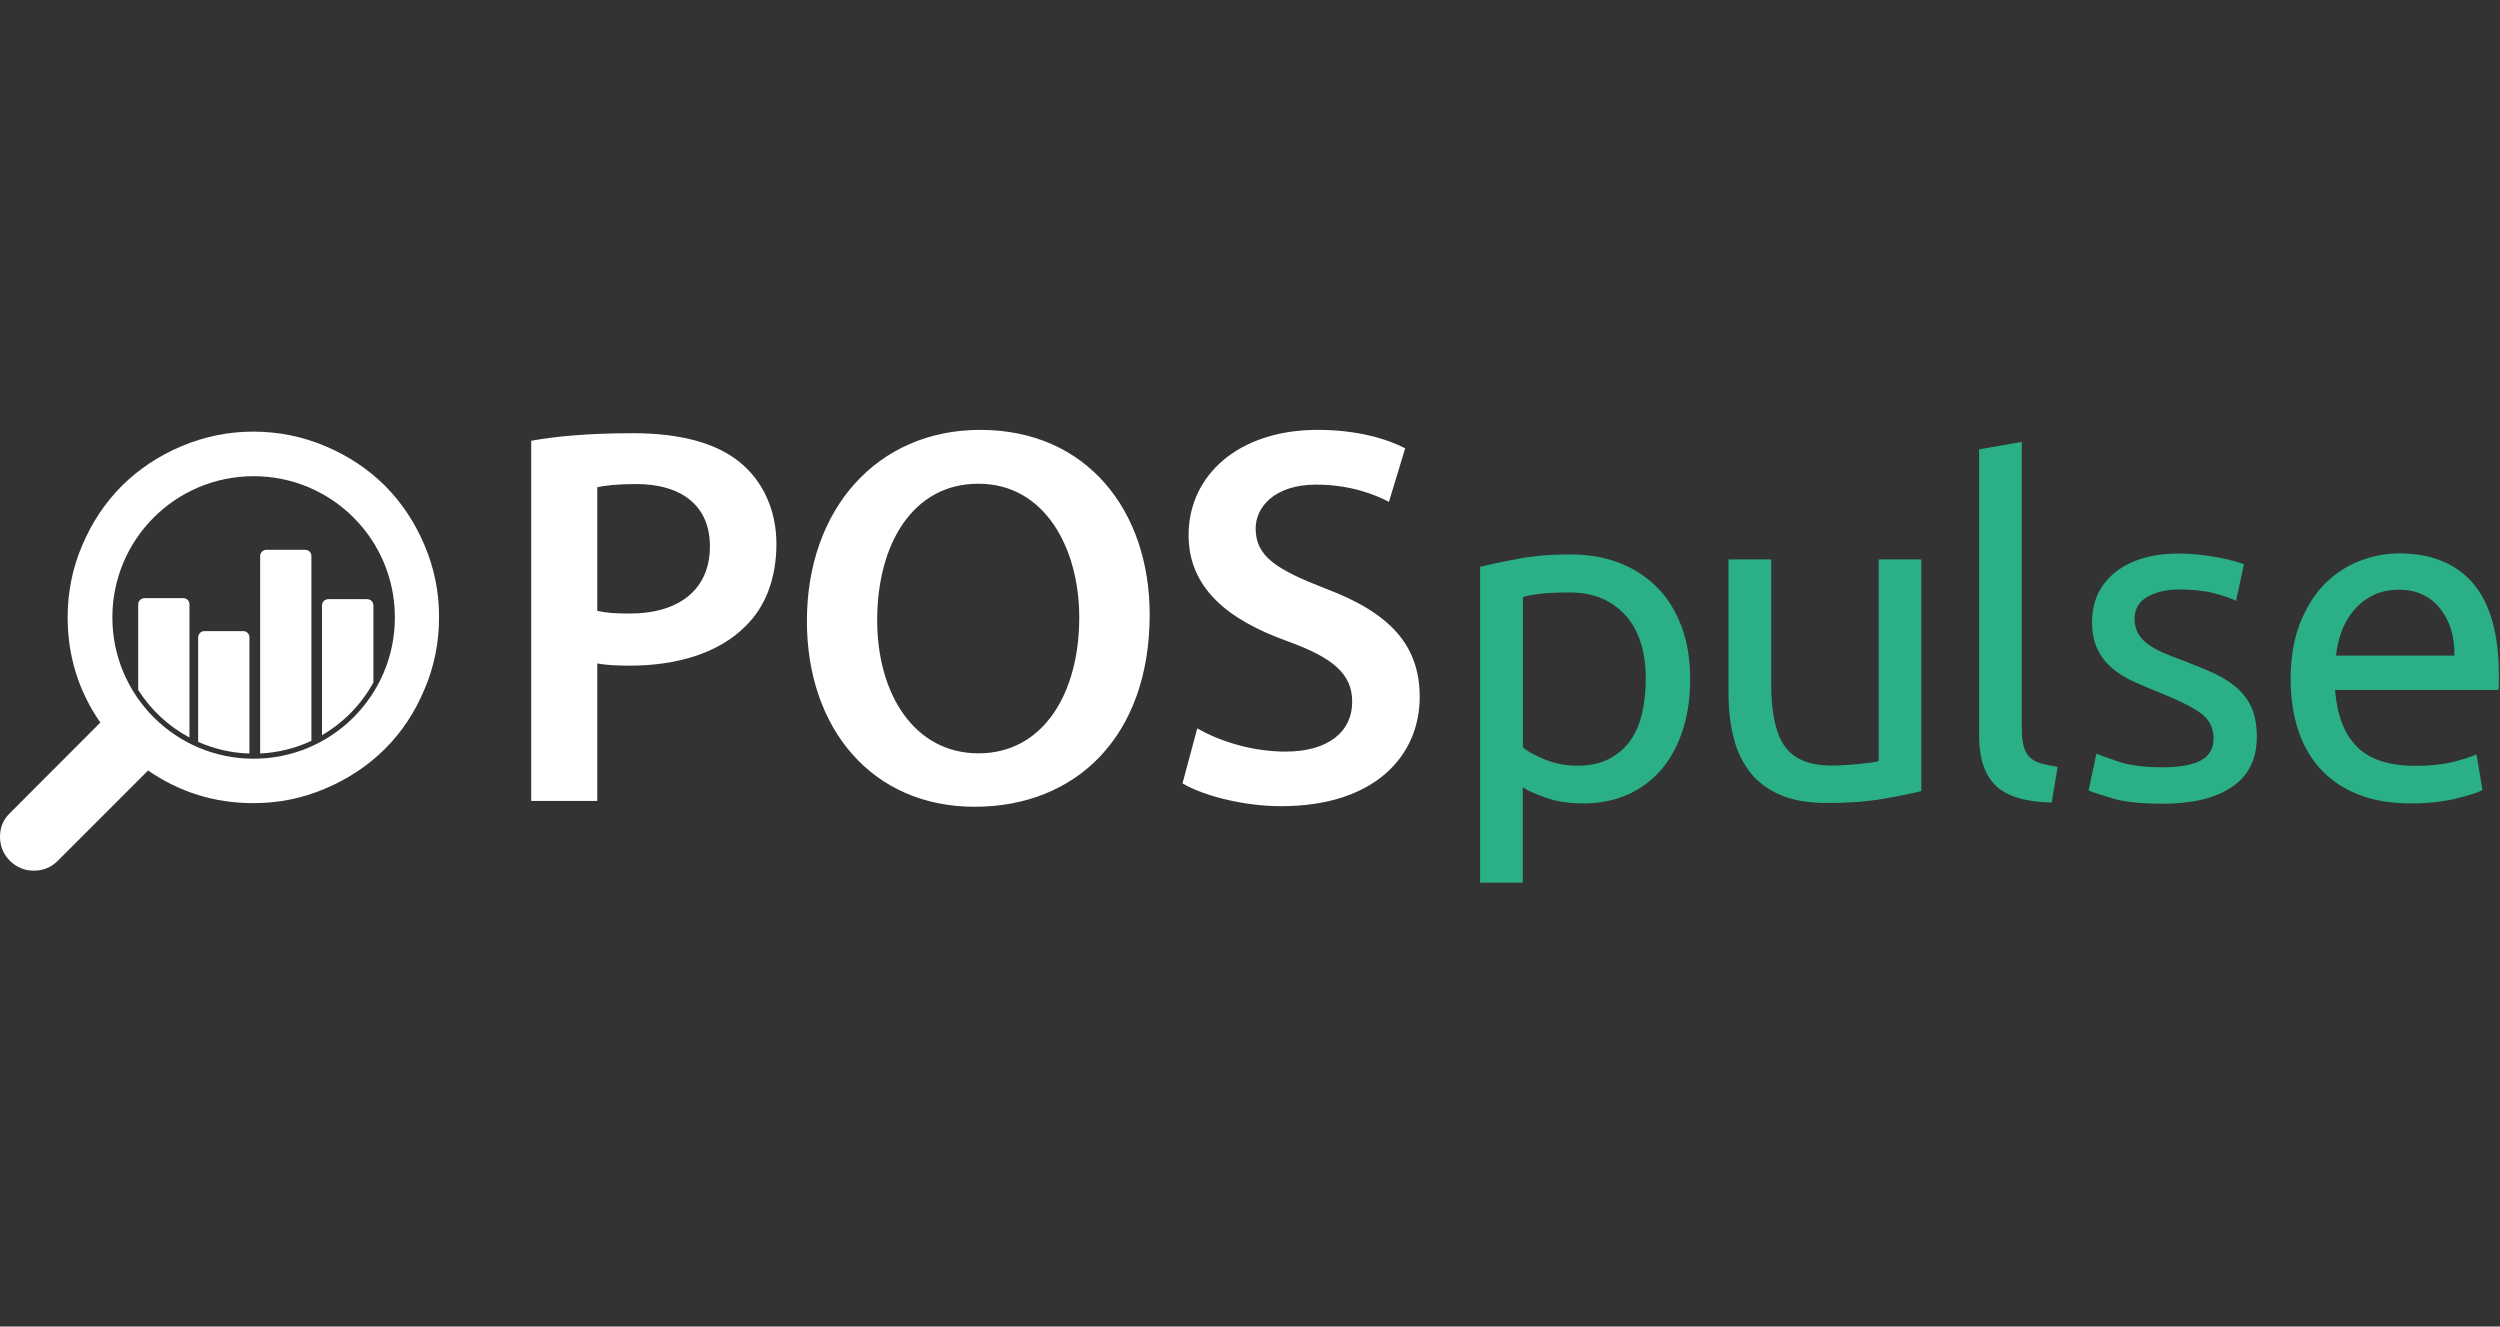
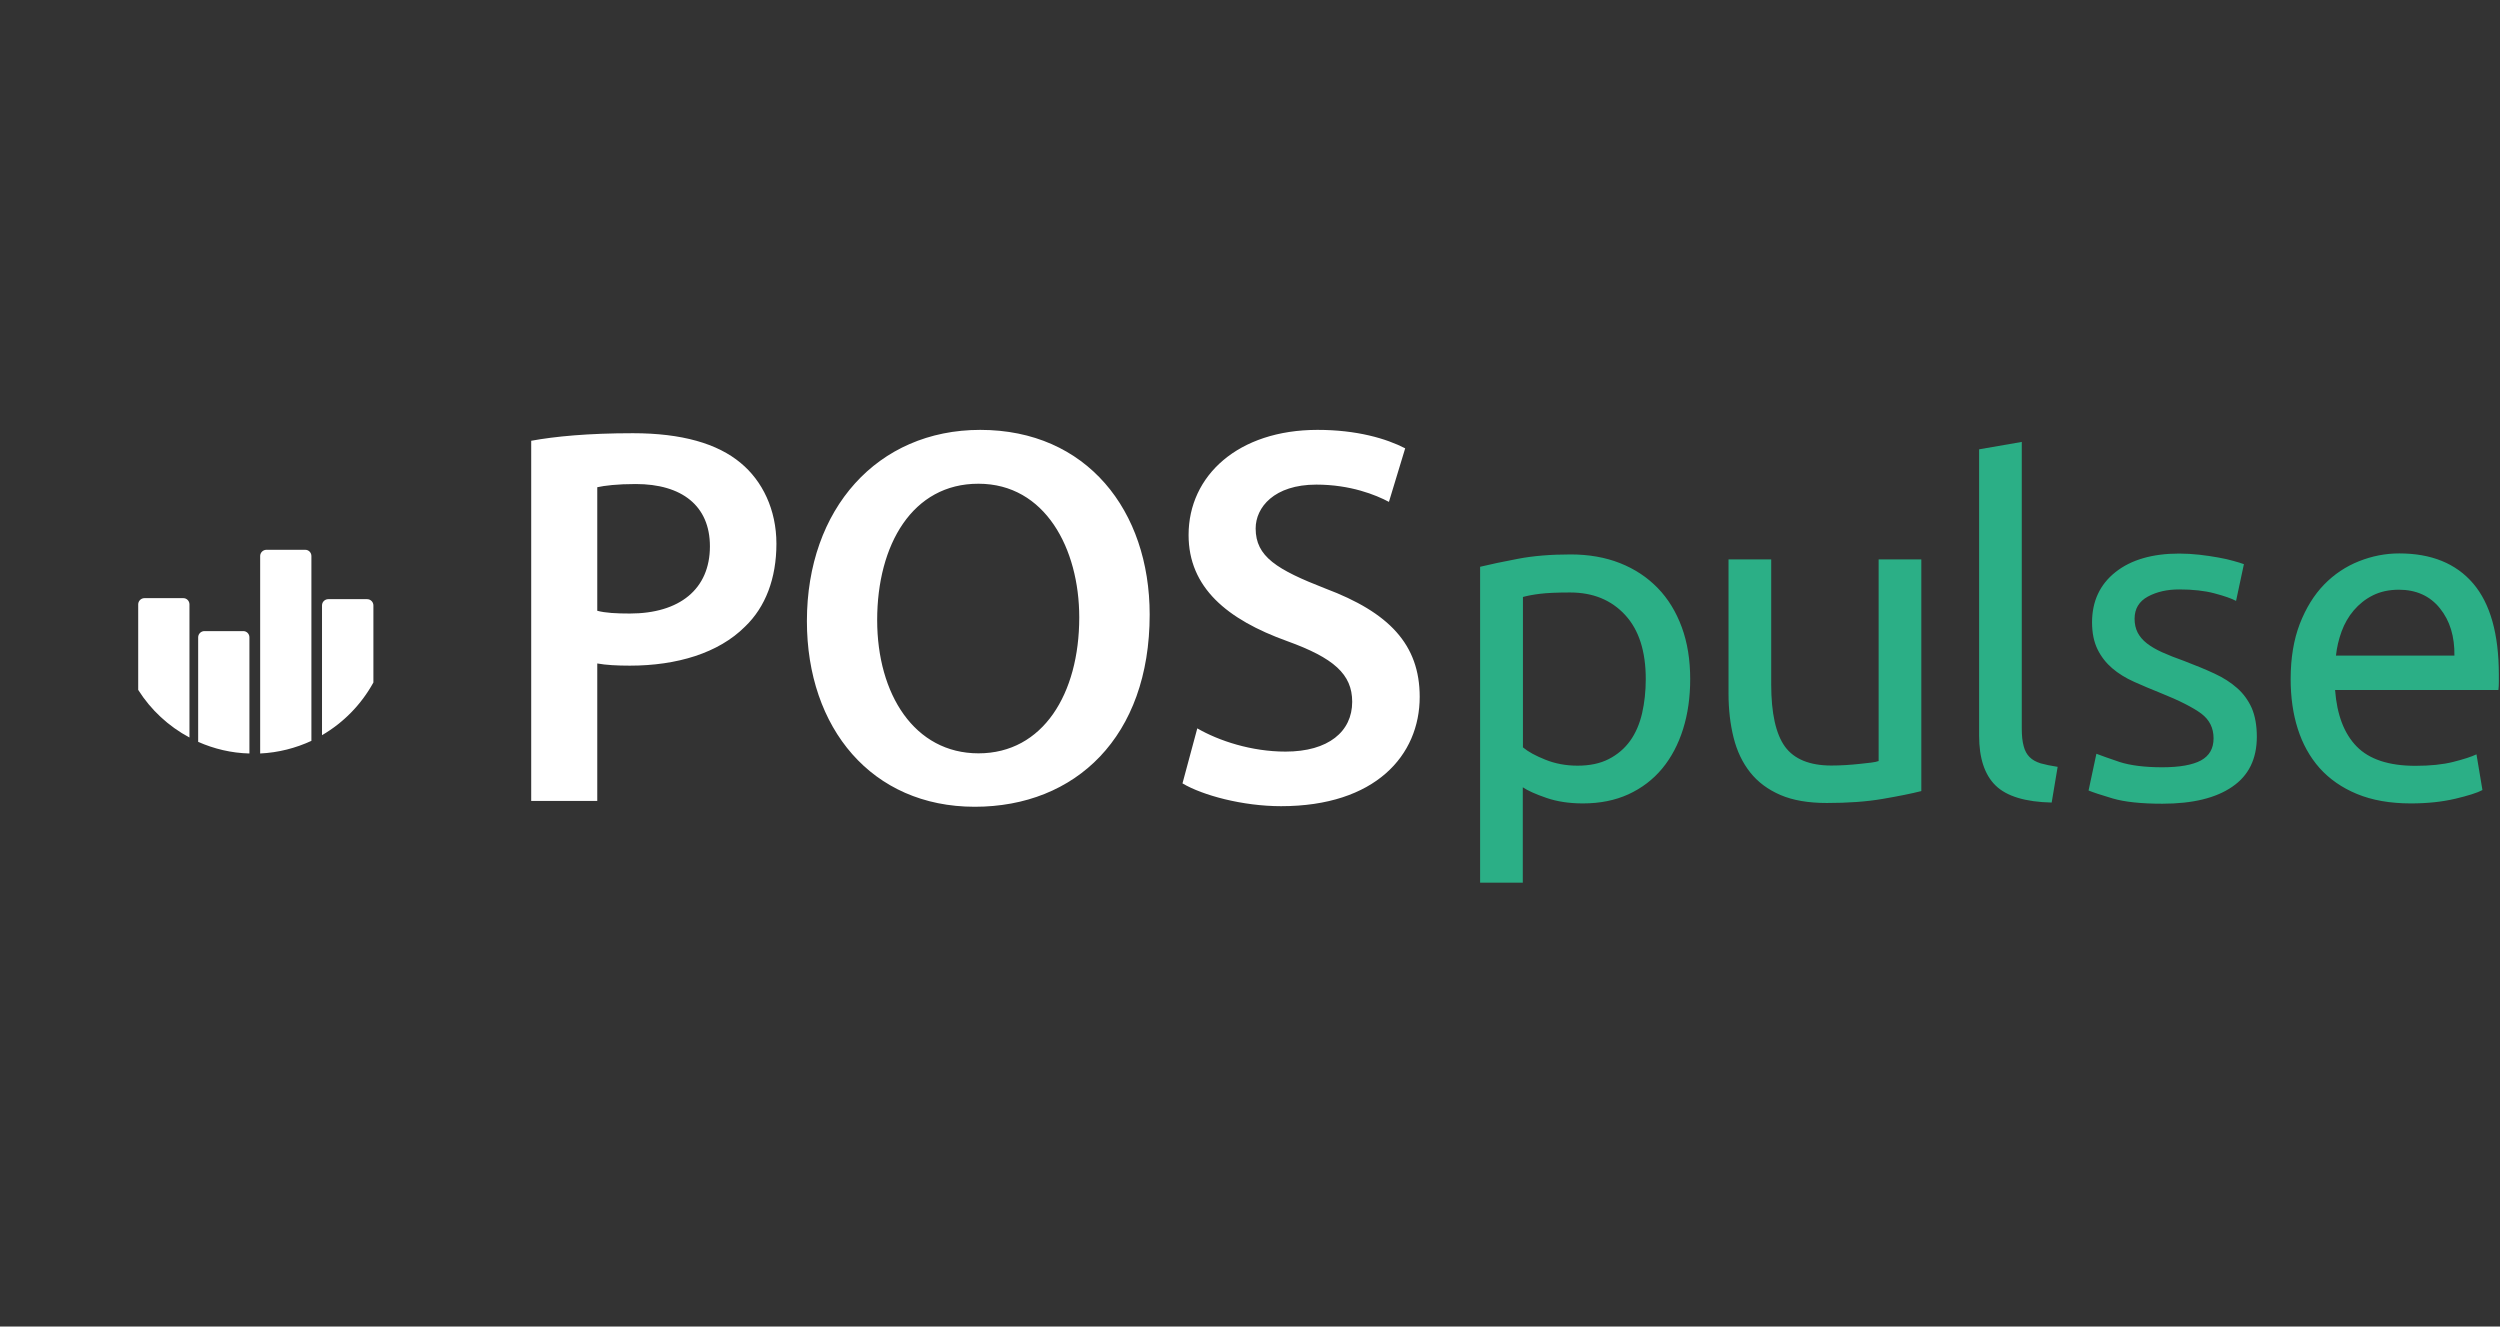
<svg xmlns="http://www.w3.org/2000/svg" width="245px" height="130px" viewBox="0 0 245 130" version="1.1">
  <rect x="0" y="0" width="245" height="130" fill="#333333" stroke="none" />
  <title>pospulse_white</title>
  <desc>Created with Sketch.</desc>
  <g id="pospulse_white" stroke="none" stroke-width="1" fill="none" fill-rule="evenodd">
    <g id="pospulse" transform="translate(0, 42)" fill-rule="nonzero">
      <g id="Group" transform="translate(0, 0.285)" fill="#FFFFFF">
        <g transform="translate(13.516, 11.524)" id="Shape">
          <path d="M4.453,4.809 L0.64,4.809 C0.313,4.809 0.028,5.079 0.028,5.421 L0.028,13.801 C1.266,15.764 3.002,17.372 5.051,18.467 L5.051,5.421 C5.051,5.079 4.78,4.809 4.453,4.809 Z M10.329,8.039 L6.516,8.039 C6.189,8.039 5.904,8.309 5.904,8.65 L5.904,18.894 C7.455,19.577 9.148,19.99 10.927,20.033 L10.927,8.65 C10.927,8.309 10.657,8.039 10.329,8.039 Z M16.404,0.071 L12.591,0.071 C12.264,0.071 11.98,0.341 11.98,0.683 L11.98,20.033 C13.772,19.947 15.465,19.506 17.002,18.795 L17.002,0.683 C17.002,0.341 16.732,0.071 16.404,0.071 Z M23.077,13.075 L23.077,5.52 C23.077,5.193 22.807,4.909 22.465,4.909 L18.652,4.909 C18.325,4.909 18.041,5.179 18.041,5.52 L18.041,18.24 C20.161,17.002 21.896,15.224 23.077,13.075 Z" />
        </g>
-         <path d="M41.602,11.14 C40.648,8.892 39.354,6.957 37.732,5.321 C36.096,3.699 34.161,2.404 31.913,1.451 C29.665,0.498 27.303,0.014 24.841,0.014 C22.38,0.014 20.018,0.498 17.77,1.451 C15.522,2.404 13.587,3.699 11.951,5.321 C10.315,6.957 9.02,8.892 8.067,11.14 C7.1,13.388 6.63,15.75 6.63,18.211 C6.63,22.01 7.697,25.439 9.831,28.526 L0.982,37.39 C0.327,38.016 1.42108547e-14,38.785 1.42108547e-14,39.724 C1.42108547e-14,40.634 0.327,41.417 0.967,42.071 C1.622,42.711 2.39,43.039 3.315,43.039 C4.226,43.039 5.008,42.726 5.648,42.085 L14.512,33.222 C17.6,35.356 21.043,36.423 24.827,36.423 C27.289,36.423 29.65,35.953 31.898,34.986 C34.146,34.033 36.081,32.738 37.717,31.116 C39.354,29.48 40.648,27.545 41.587,25.297 C42.555,23.049 43.025,20.687 43.025,18.226 C43.039,15.75 42.555,13.388 41.602,11.14 Z M24.856,32.069 C17.215,32.069 11.012,25.88 11.012,18.226 C11.012,10.571 17.201,4.382 24.856,4.382 C32.51,4.382 38.699,10.571 38.699,18.226 C38.699,25.88 32.496,32.069 24.856,32.069 Z" id="Shape" />
      </g>
      <g id="Group" transform="translate(144.98, 1.28)" fill="#2BAF86">
        <path d="M20.659,23.276 C20.659,25.041 20.431,26.677 19.961,28.171 C19.492,29.665 18.809,30.959 17.913,32.041 C17.016,33.122 15.907,33.961 14.612,34.559 C13.303,35.157 11.823,35.455 10.144,35.455 C8.793,35.455 7.598,35.27 6.573,34.915 C5.535,34.559 4.766,34.217 4.254,33.876 L4.254,43.224 L0.071,43.224 L0.071,12.264 C1.067,12.022 2.291,11.766 3.785,11.482 C5.264,11.197 6.986,11.055 8.935,11.055 C10.728,11.055 12.35,11.339 13.787,11.909 C15.224,12.478 16.447,13.289 17.472,14.341 C18.496,15.394 19.278,16.675 19.833,18.183 C20.388,19.691 20.659,21.384 20.659,23.276 Z M16.305,23.276 C16.305,20.545 15.636,18.453 14.285,16.988 C12.933,15.522 11.14,14.783 8.892,14.783 C7.64,14.783 6.644,14.825 5.947,14.911 C5.236,14.996 4.681,15.11 4.268,15.224 L4.268,29.963 C4.78,30.39 5.506,30.789 6.474,31.173 C7.427,31.557 8.48,31.756 9.618,31.756 C10.813,31.756 11.837,31.543 12.691,31.102 C13.545,30.661 14.242,30.063 14.783,29.309 C15.323,28.555 15.707,27.644 15.949,26.606 C16.177,25.596 16.305,24.472 16.305,23.276 Z M43.309,34.246 C42.356,34.488 41.089,34.744 39.51,35.014 C37.931,35.285 36.11,35.413 34.047,35.413 C32.254,35.413 30.732,35.157 29.508,34.63 C28.285,34.104 27.289,33.364 26.535,32.411 C25.78,31.457 25.24,30.319 24.913,29.01 C24.585,27.701 24.415,26.264 24.415,24.671 L24.415,11.539 L28.598,11.539 L28.598,23.774 C28.598,26.62 29.053,28.654 29.949,29.892 C30.846,31.116 32.368,31.742 34.488,31.742 C34.943,31.742 35.398,31.728 35.882,31.699 C36.366,31.671 36.807,31.628 37.234,31.585 C37.646,31.543 38.03,31.5 38.386,31.457 C38.728,31.415 38.984,31.358 39.126,31.301 L39.126,11.539 L43.309,11.539 L43.309,34.246 L43.309,34.246 Z M56.085,35.37 C53.51,35.313 51.675,34.758 50.593,33.705 C49.512,32.652 48.972,31.016 48.972,28.811 L48.972,0.754 L53.154,0.028 L53.154,28.128 C53.154,28.811 53.211,29.38 53.339,29.835 C53.453,30.291 53.652,30.646 53.923,30.917 C54.193,31.187 54.549,31.386 55.004,31.528 C55.459,31.657 56.014,31.77 56.669,31.87 L56.085,35.37 Z M66.913,31.913 C68.62,31.913 69.886,31.685 70.711,31.244 C71.537,30.789 71.949,30.077 71.949,29.081 C71.949,28.057 71.551,27.26 70.74,26.648 C69.929,26.051 68.591,25.368 66.742,24.628 C65.846,24.272 64.978,23.902 64.152,23.533 C63.327,23.163 62.616,22.722 62.018,22.209 C61.421,21.697 60.937,21.085 60.581,20.36 C60.226,19.634 60.041,18.752 60.041,17.713 C60.041,15.65 60.809,14 62.331,12.791 C63.854,11.581 65.945,10.97 68.577,10.97 C69.232,10.97 69.9,11.012 70.555,11.083 C71.209,11.154 71.835,11.254 72.404,11.354 C72.974,11.453 73.472,11.567 73.913,11.695 C74.354,11.809 74.681,11.923 74.923,12.008 L74.154,15.608 C73.699,15.366 73.002,15.124 72.035,14.868 C71.081,14.612 69.915,14.484 68.577,14.484 C67.411,14.484 66.386,14.711 65.518,15.181 C64.65,15.65 64.209,16.376 64.209,17.358 C64.209,17.87 64.309,18.311 64.508,18.709 C64.707,19.093 65.006,19.449 65.404,19.762 C65.803,20.075 66.315,20.374 66.913,20.644 C67.51,20.915 68.236,21.199 69.075,21.498 C70.185,21.925 71.167,22.323 72.049,22.736 C72.917,23.134 73.657,23.618 74.268,24.159 C74.88,24.699 75.35,25.354 75.691,26.108 C76.018,26.876 76.189,27.815 76.189,28.925 C76.189,31.087 75.392,32.724 73.785,33.819 C72.177,34.929 69.9,35.484 66.927,35.484 C64.864,35.484 63.242,35.313 62.075,34.972 C60.909,34.63 60.112,34.36 59.699,34.189 L60.467,30.589 C60.951,30.774 61.705,31.045 62.758,31.4 C63.783,31.728 65.177,31.913 66.913,31.913 Z M79.504,23.276 C79.504,21.213 79.803,19.407 80.4,17.856 C80.998,16.319 81.795,15.024 82.776,14.014 C83.772,12.99 84.911,12.236 86.191,11.724 C87.486,11.211 88.795,10.955 90.146,10.955 C93.291,10.955 95.709,11.937 97.388,13.9 C99.067,15.864 99.907,18.852 99.907,22.864 L99.907,23.561 C99.907,23.846 99.892,24.102 99.864,24.343 L83.858,24.343 C84.043,26.776 84.74,28.612 85.978,29.878 C87.201,31.13 89.122,31.77 91.726,31.77 C93.191,31.77 94.429,31.642 95.439,31.386 C96.449,31.13 97.203,30.888 97.715,30.646 L98.299,34.146 C97.787,34.417 96.89,34.701 95.624,35 C94.343,35.299 92.907,35.455 91.285,35.455 C89.25,35.455 87.486,35.142 86.006,34.53 C84.526,33.919 83.303,33.065 82.335,31.984 C81.382,30.902 80.671,29.622 80.201,28.142 C79.732,26.677 79.504,25.041 79.504,23.276 Z M95.553,20.986 C95.581,19.093 95.112,17.543 94.13,16.333 C93.163,15.124 91.811,14.512 90.104,14.512 C89.15,14.512 88.297,14.697 87.557,15.067 C86.817,15.437 86.205,15.935 85.693,16.533 C85.181,17.13 84.783,17.827 84.498,18.596 C84.213,19.378 84.028,20.175 83.943,20.972 L95.553,20.972 L95.553,20.986 Z" id="Shape" />
      </g>
      <g id="Group" transform="translate(51.93, 0)" fill="#FFFFFF">
        <path d="M0.128,1.195 C2.461,0.768 5.705,0.455 10.102,0.455 C14.882,0.455 18.382,1.465 20.659,3.372 C22.778,5.122 24.159,7.939 24.159,11.283 C24.159,14.683 23.091,17.486 21.085,19.407 C18.482,22.01 14.398,23.234 9.789,23.234 C8.565,23.234 7.455,23.177 6.602,23.02 L6.602,36.494 L0.128,36.494 L0.128,1.195 L0.128,1.195 Z M6.602,17.856 C7.398,18.069 8.465,18.126 9.789,18.126 C14.669,18.126 17.642,15.736 17.642,11.539 C17.642,7.555 14.882,5.435 10.372,5.435 C8.565,5.435 7.299,5.591 6.602,5.748 L6.602,17.856 Z M60.738,18.226 C60.738,30.22 53.467,37.063 43.593,37.063 C33.506,37.063 27.146,29.366 27.146,18.866 C27.146,7.882 34.047,0.128 44.134,0.128 C54.577,0.128 60.738,8.039 60.738,18.226 Z M34.033,18.766 C34.033,26.037 37.689,31.827 43.963,31.827 C50.28,31.827 53.837,25.994 53.837,18.51 C53.837,11.766 50.494,5.406 43.963,5.406 C37.49,5.392 34.033,11.382 34.033,18.766 Z M65.404,29.38 C67.524,30.604 70.711,31.657 74.055,31.657 C78.252,31.657 80.585,29.693 80.585,26.776 C80.585,24.073 78.778,22.48 74.211,20.829 C68.321,18.709 64.551,15.579 64.551,10.429 C64.551,4.596 69.431,0.128 77.185,0.128 C81.055,0.128 83.929,0.982 85.778,1.935 L84.185,7.185 C82.904,6.502 80.415,5.492 77.071,5.492 C72.931,5.492 71.124,7.726 71.124,9.789 C71.124,12.549 73.187,13.815 77.967,15.679 C84.171,18.012 87.201,21.142 87.201,26.293 C87.201,32.026 82.848,37.006 73.614,37.006 C69.843,37.006 65.917,35.939 63.953,34.772 L65.404,29.38 Z" id="Shape" />
      </g>
    </g>
  </g>
</svg>